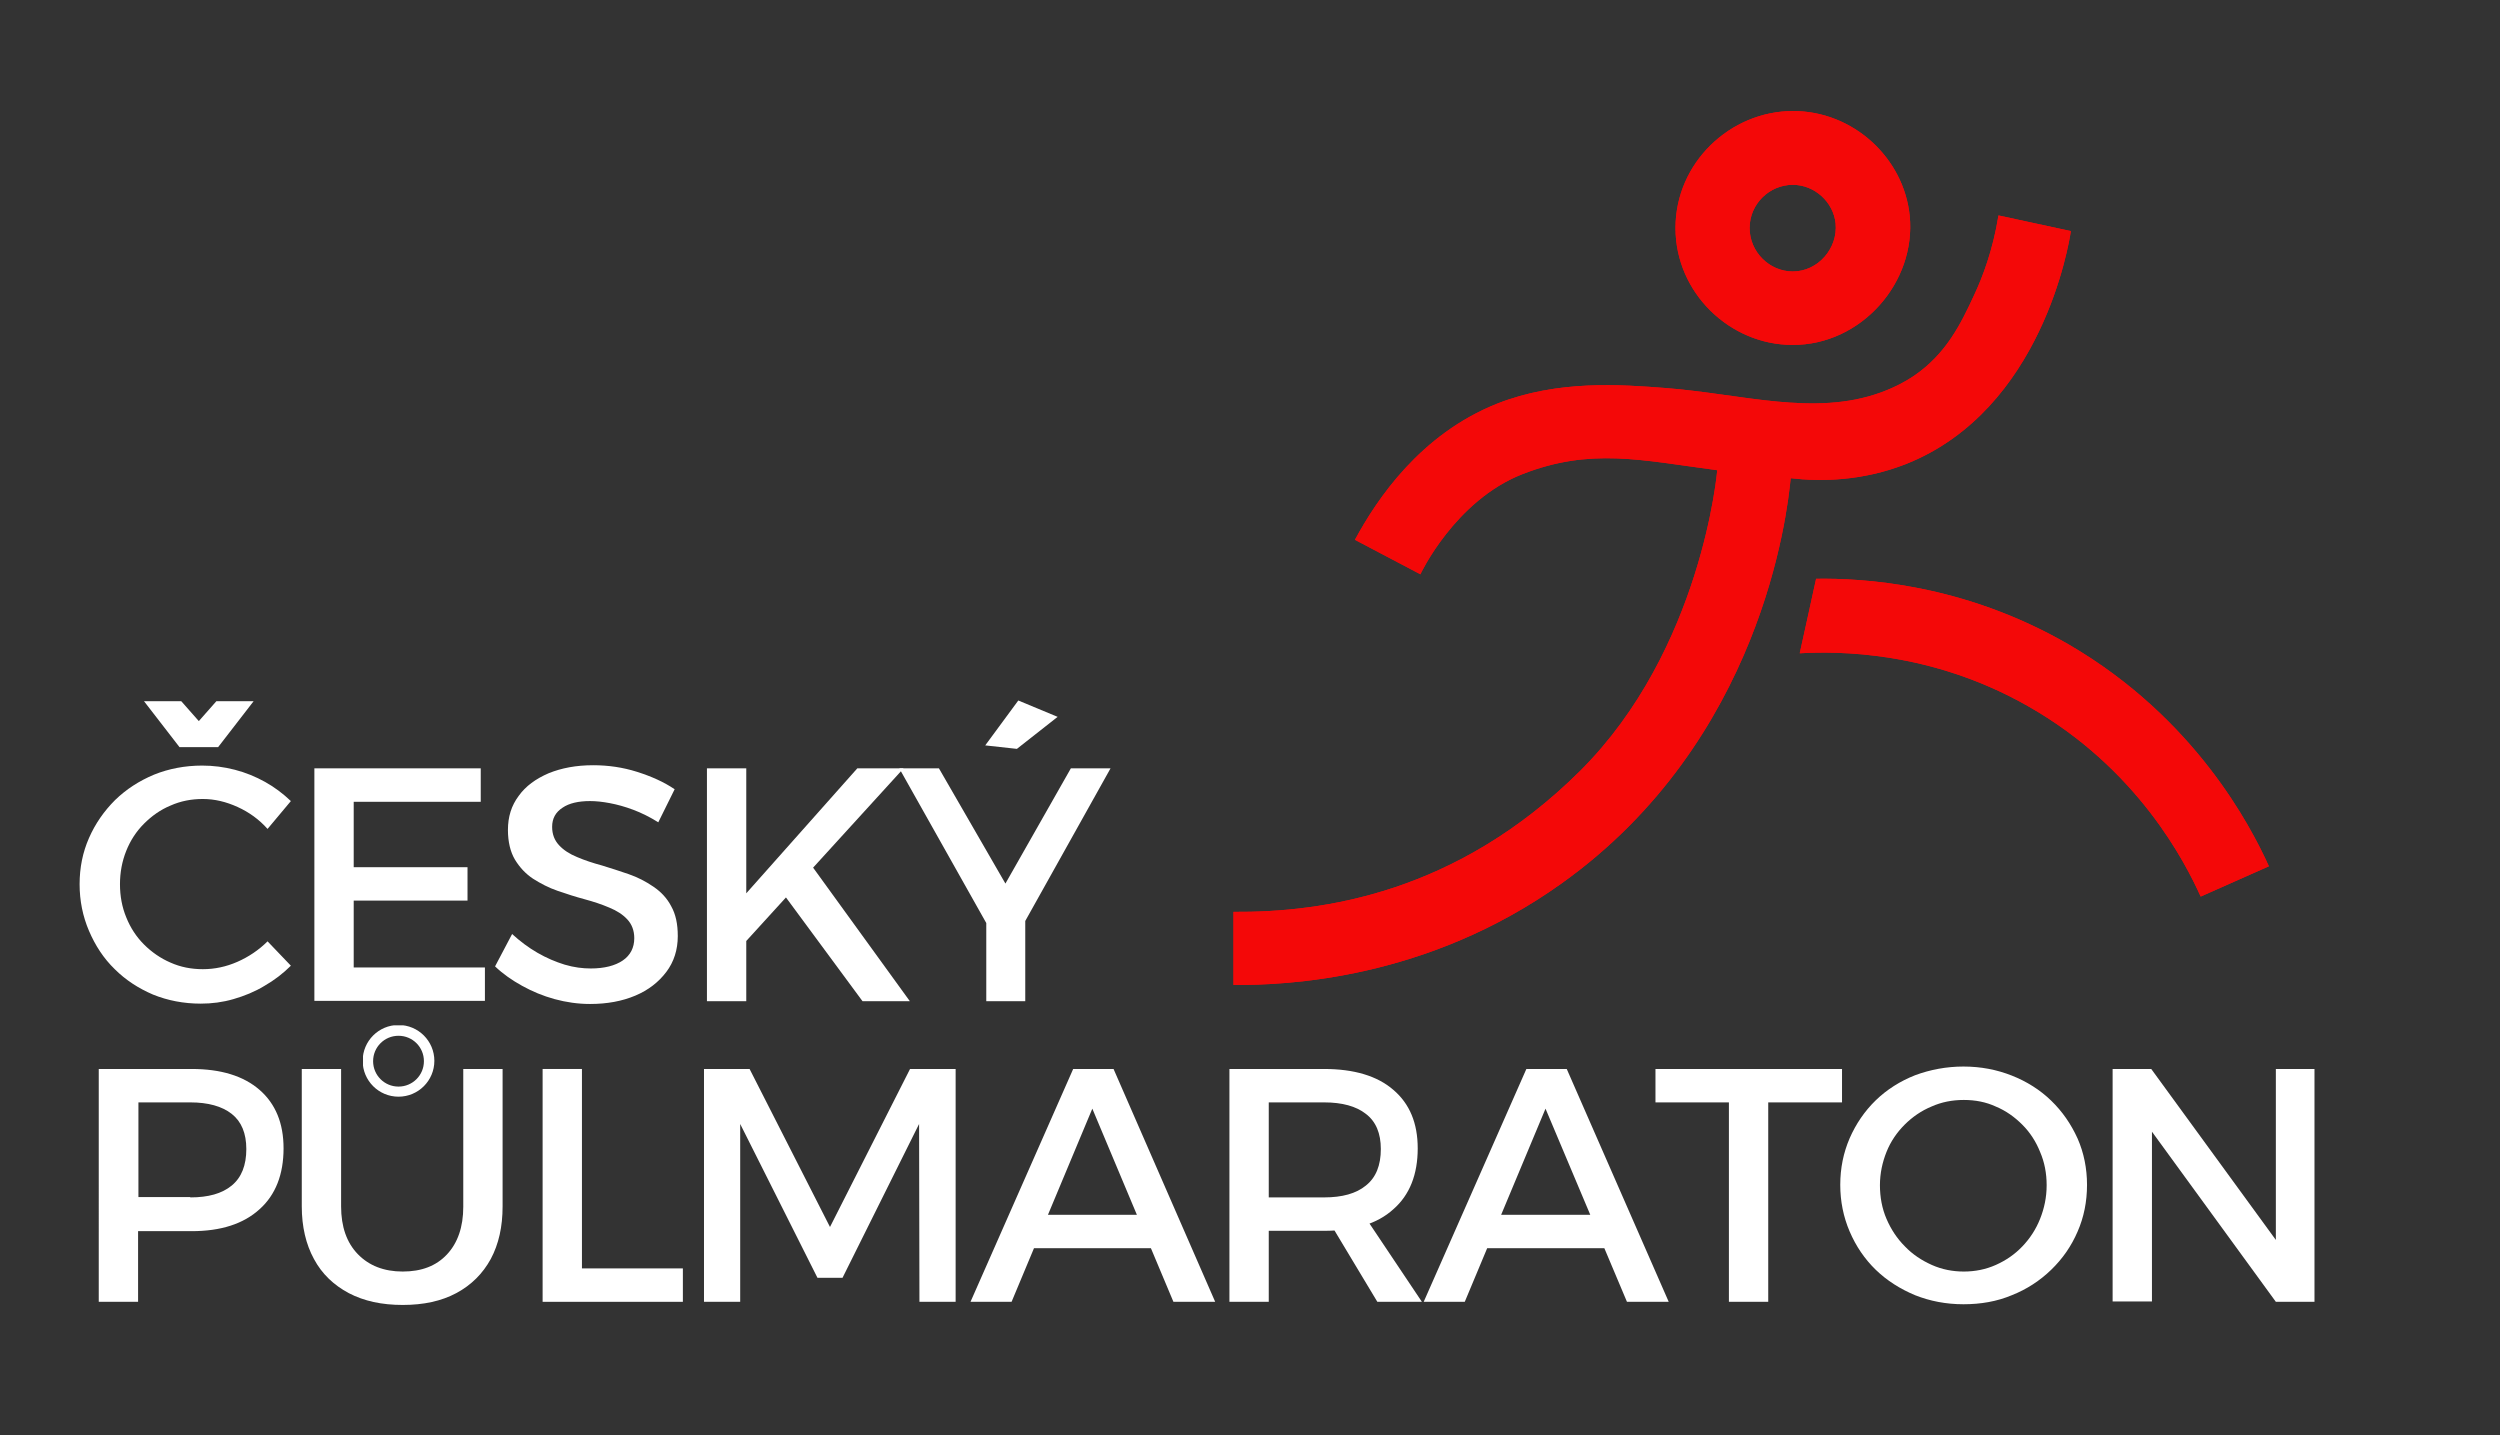
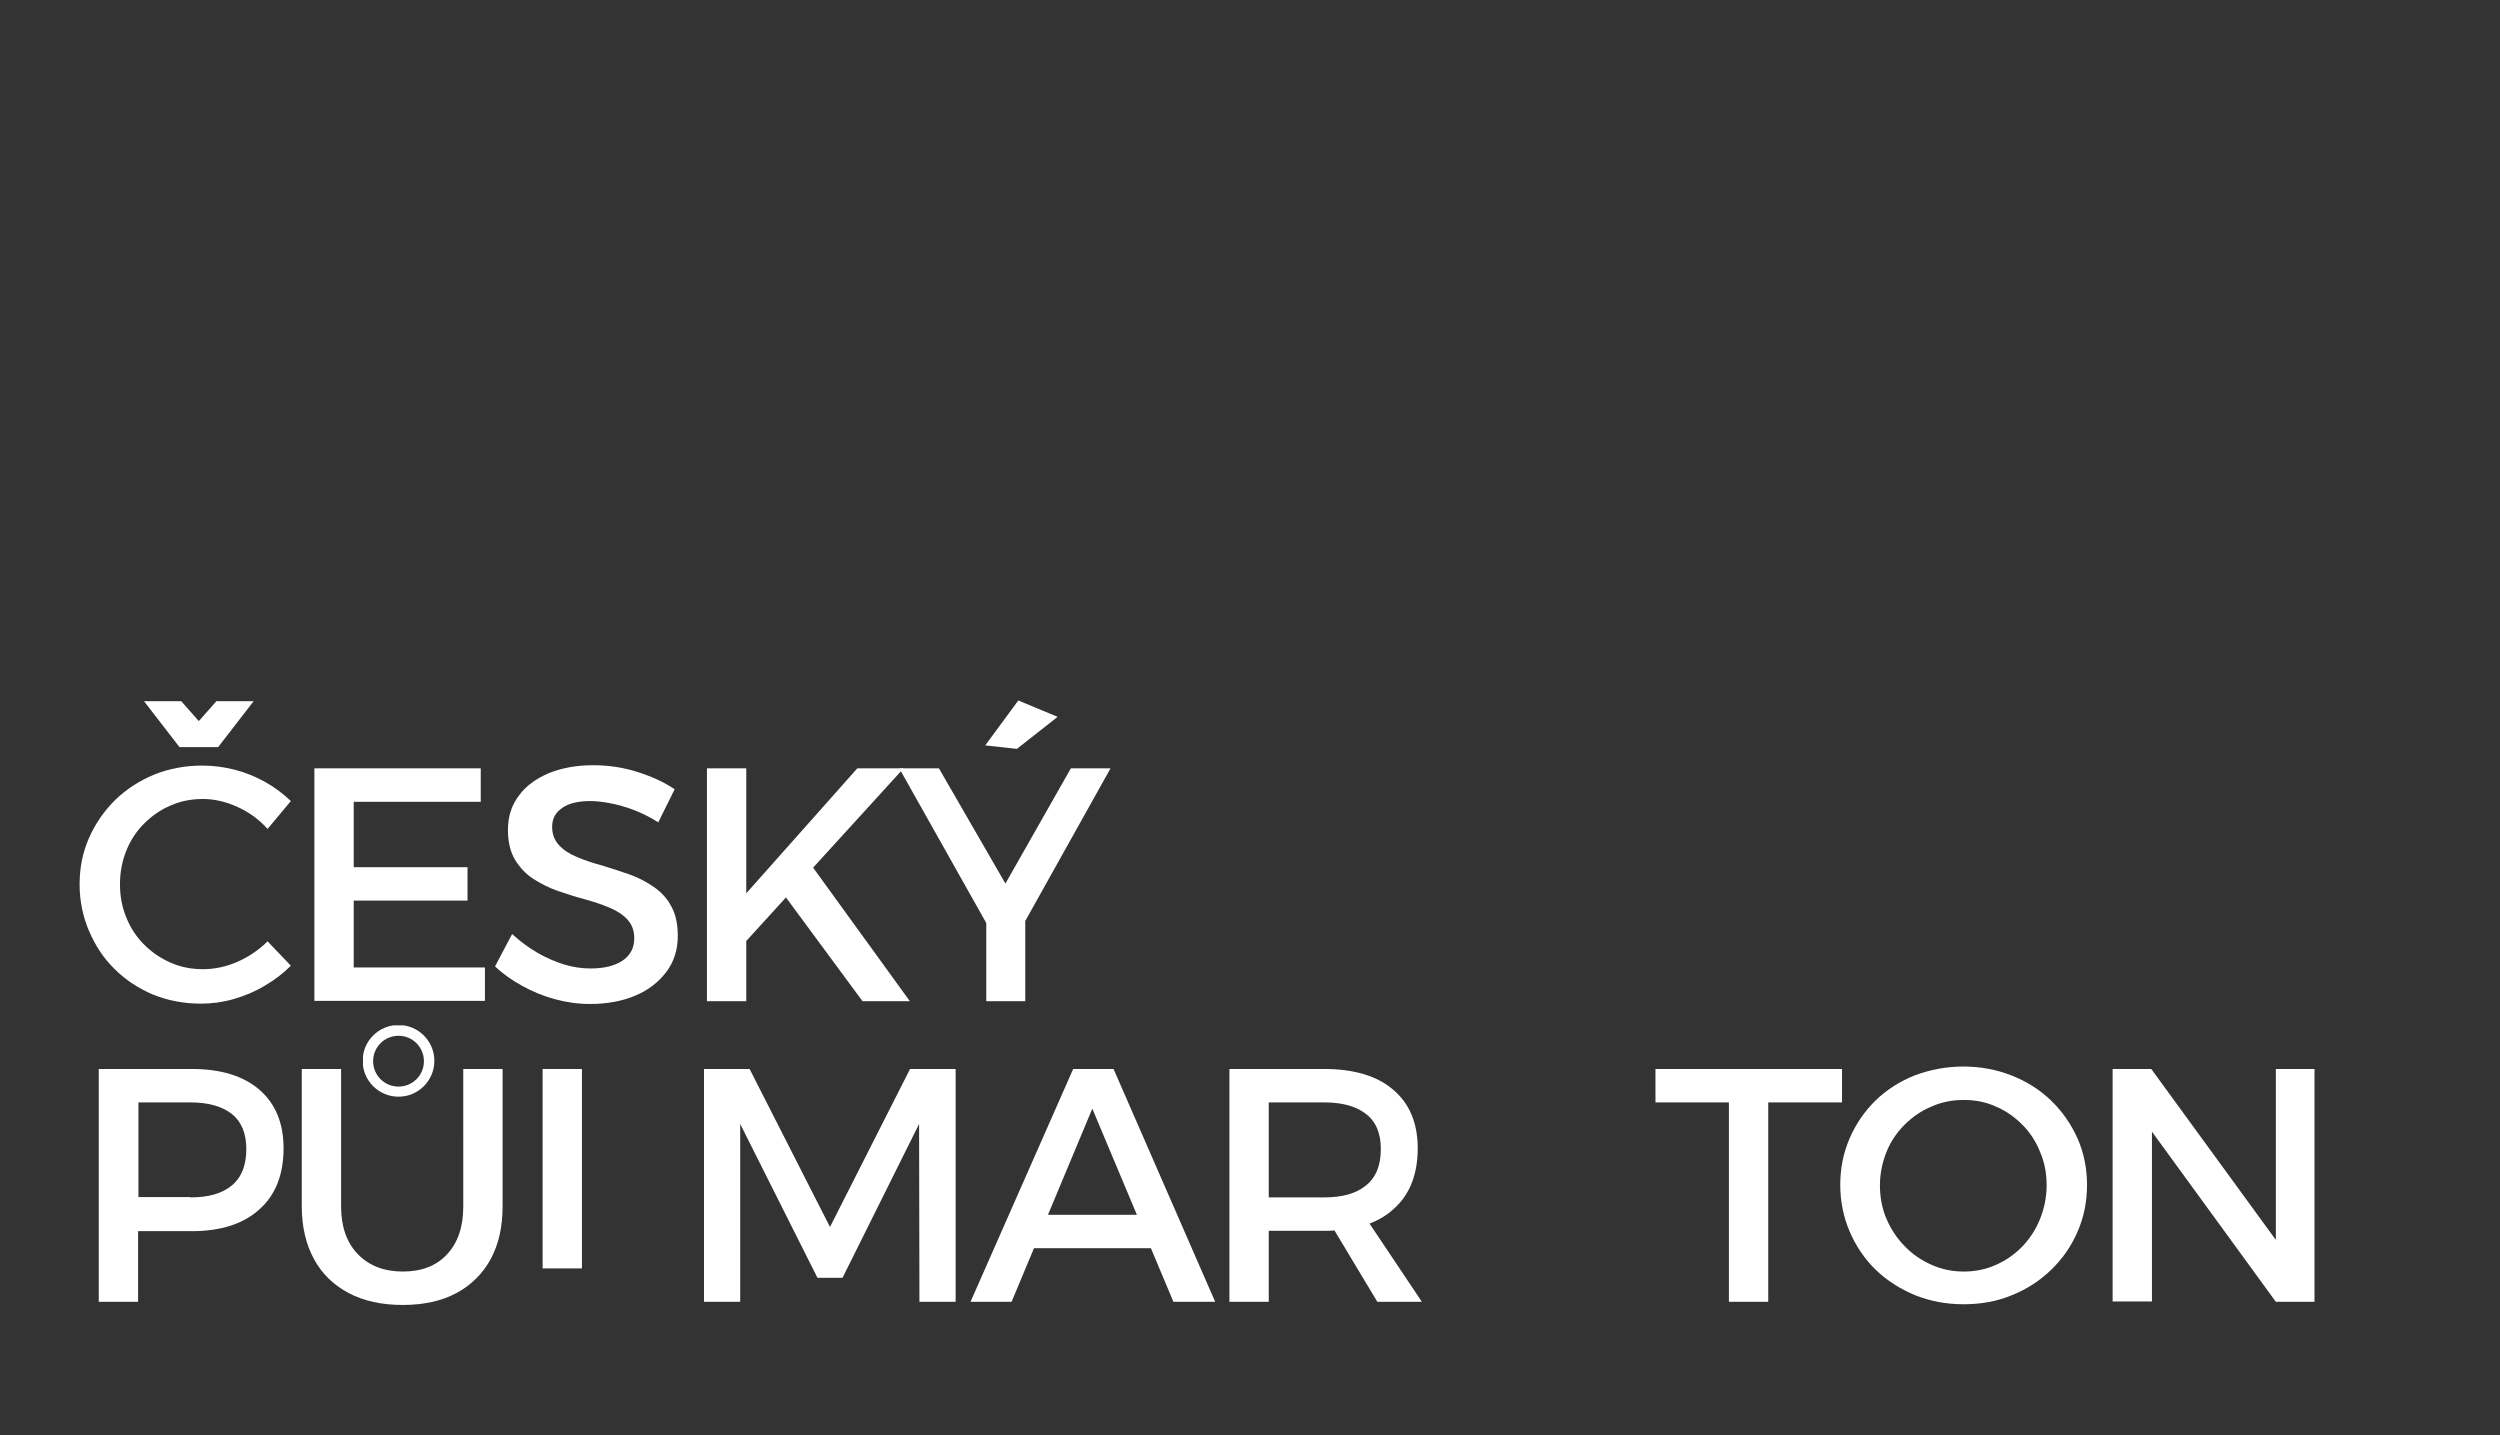
<svg xmlns="http://www.w3.org/2000/svg" xmlns:xlink="http://www.w3.org/1999/xlink" version="1.0" id="Vrstva_1" x="0px" y="0px" viewBox="0 0 718.3 412.3" enable-background="new 0 0 718.3 412.3" xml:space="preserve">
  <rect x="0" y="0" width="718.3" height="412.3" fill="#333333" stroke="none" />
  <g transform="matrix(1, 0, 0, 1, 151, 224)">
    <g>
      <defs>
        <rect id="SVGID_1_" x="-132.8" y="57.7" width="653.3" height="117.3" />
      </defs>
      <clipPath id="SVGID_00000057840523802309692420000015721374271699196073_">
        <use xlink:href="#SVGID_1_" overflow="visible" />
      </clipPath>
      <g clip-path="url(#SVGID_00000057840523802309692420000015721374271699196073_)">
        <g>
          <g transform="translate(1.073, 69.238)">
            <g>
              <path fill="#FFFFFF" d="M-97,13.9c8.4,0,14.9,2,19.5,6c4.6,4,6.9,9.6,6.9,16.8c0,7.5-2.3,13.4-6.9,17.5        c-4.6,4.2-11.1,6.3-19.5,6.3h-20.4l5-5v25.3h-11.3V13.9H-97z M-97.4,50.8c5.2,0,9.1-1.1,11.9-3.4c2.8-2.3,4.2-5.8,4.2-10.5        c0-4.5-1.4-7.9-4.2-10.1c-2.8-2.2-6.8-3.3-11.9-3.3h-19.9l5-5v37.2l-5-5H-97.4z" />
            </g>
          </g>
        </g>
        <g>
          <g transform="translate(45.806, 69.238)">
            <g>
              <path fill="#FFFFFF" d="M-98.8,53.4c0,5.8,1.6,10.4,4.8,13.7c3.2,3.3,7.5,5,12.9,5c5.4,0,9.6-1.6,12.7-4.9        c3.1-3.3,4.7-7.9,4.7-13.7V13.9h11.3v39.5c0,5.8-1.1,10.8-3.4,15.1c-2.3,4.2-5.6,7.5-9.9,9.8c-4.3,2.3-9.4,3.4-15.4,3.4        c-6,0-11.1-1.1-15.5-3.4c-4.3-2.3-7.7-5.5-10-9.8c-2.3-4.2-3.5-9.3-3.5-15.1V13.9h11.3V53.4z" />
            </g>
          </g>
        </g>
        <g>
          <g transform="translate(96.704, 69.238)">
            <g>
-               <path fill="#FFFFFF" d="M-91.8,13.9h11.3v57.3h29v9.6h-40.3V13.9z" />
+               <path fill="#FFFFFF" d="M-91.8,13.9h11.3v57.3h29h-40.3V13.9z" />
            </g>
          </g>
        </g>
        <g>
          <g transform="translate(131.472, 69.238)">
            <g>
              <path fill="#FFFFFF" d="M-80.2,13.9h13.1L-44,59.3l23-45.4h13.1v66.9h-10.4l-0.1-51.1l-22,44.2h-7.2l-22.2-44.2v51.1h-10.4        V13.9z" />
            </g>
          </g>
        </g>
        <g>
          <g transform="translate(195.346, 69.238)">
            <g>
              <path fill="#FFFFFF" d="M-38,13.9h11.6L2.8,80.8h-12l-23.3-55.5l-23.2,55.5h-11.8L-38,13.9z M-52.9,55.8h40.1v9.6h-40.1V55.8z        " />
            </g>
          </g>
        </g>
        <g>
          <g transform="translate(244.739, 69.238)">
            <g>
              <path fill="#FFFFFF" d="M-15.3,13.9c8.6,0,15.3,2,19.9,6c4.7,4,7,9.6,7,16.8c0,7.5-2.3,13.4-7,17.5C0,58.4-6.7,60.4-15.3,60.4        h-15.9v20.4h-11.3V13.9H-15.3z M-15.3,50.8c5.2,0,9.2-1.1,12-3.4C-0.4,45.1,1,41.6,1,36.9c0-4.5-1.4-7.9-4.3-10.1        c-2.8-2.2-6.8-3.3-12-3.3h-15.9v27.3H-15.3z M-14.9,56h11.1l16.6,24.8H0L-14.9,56z" />
            </g>
          </g>
        </g>
        <g>
          <g transform="translate(293.056, 69.238)">
            <g>
-               <path fill="#FFFFFF" d="M-5.5,13.9H6.1l29.3,66.9h-12L0,25.3l-23.2,55.5H-35L-5.5,13.9z M-20.3,55.8h40.1v9.6h-40.1V55.8z" />
-             </g>
+               </g>
          </g>
        </g>
        <g>
          <g transform="translate(342.449, 69.238)">
            <g>
              <path fill="#FFFFFF" d="M-17.8,13.9h53.6v9.6H14.6v57.3H3.3V23.5h-21.1V13.9z" />
            </g>
          </g>
        </g>
        <g>
          <g transform="translate(380.443, 69.238)">
            <g>
              <path fill="#FFFFFF" d="M32.7,13.2c5,0,9.6,0.9,13.9,2.6c4.3,1.7,8.1,4.1,11.3,7.2c3.2,3.1,5.7,6.7,7.6,10.9        c1.8,4.1,2.7,8.6,2.7,13.3c0,4.8-0.9,9.3-2.7,13.4c-1.8,4.2-4.3,7.8-7.6,11c-3.2,3.1-7,5.6-11.3,7.3        c-4.3,1.8-8.9,2.6-13.9,2.6c-5,0-9.6-0.9-13.9-2.6c-4.3-1.8-8.1-4.2-11.3-7.3c-3.2-3.1-5.7-6.8-7.5-11        c-1.8-4.2-2.7-8.7-2.7-13.4c0-4.8,0.9-9.2,2.7-13.4c1.8-4.1,4.3-7.8,7.5-10.9c3.2-3.1,7-5.5,11.3-7.2        C23.1,14.1,27.8,13.2,32.7,13.2z M32.8,22.8c-3.3,0-6.4,0.6-9.3,1.9c-2.9,1.2-5.5,3-7.7,5.2c-2.2,2.2-4,4.8-5.2,7.8        c-1.2,3-1.9,6.2-1.9,9.6c0,3.4,0.6,6.7,1.9,9.7c1.3,3,3,5.6,5.3,7.9c2.2,2.3,4.8,4,7.7,5.3c2.9,1.3,6,1.9,9.2,1.9        s6.3-0.6,9.2-1.9c2.9-1.3,5.4-3,7.6-5.3c2.2-2.3,3.9-4.9,5.1-7.9c1.2-3,1.9-6.2,1.9-9.7c0-3.4-0.6-6.6-1.9-9.6        c-1.2-3-2.9-5.6-5.1-7.8c-2.2-2.2-4.7-4-7.6-5.2C39.2,23.4,36.1,22.8,32.8,22.8z" />
            </g>
          </g>
        </g>
        <g>
          <g transform="translate(434.998, 69.238)">
            <g>
              <path fill="#FFFFFF" d="M21,13.9h11.1l38.7,53.1l-2.9,0.9v-54H79v66.9H67.9l-38.6-53l3-1v53.9H21V13.9z" />
            </g>
          </g>
        </g>
      </g>
    </g>
  </g>
  <g transform="matrix(1, 0, 0, 1, 151, 159)">
    <g>
      <defs>
        <rect id="SVGID_00000000910814640304129430000005902866109304622491_" x="-132.8" y="36.1" width="304" height="117.3" />
      </defs>
      <clipPath id="SVGID_00000128463716475853855060000005781875732775318178_">
        <use xlink:href="#SVGID_00000000910814640304129430000005902866109304622491_" overflow="visible" />
      </clipPath>
      <g clip-path="url(#SVGID_00000128463716475853855060000005781875732775318178_)">
        <g>
          <g transform="translate(1.073, 69.465)">
            <g>
              <path fill="#FFFFFF" d="M-75.2,9.7c-2.4-2.7-5.3-4.8-8.6-6.3c-3.3-1.5-6.6-2.3-10-2.3c-3.3,0-6.4,0.6-9.3,1.9        c-2.9,1.2-5.4,3-7.6,5.2c-2.2,2.2-3.9,4.8-5.1,7.8c-1.2,3-1.8,6.2-1.8,9.6c0,3.4,0.6,6.6,1.8,9.5c1.2,3,2.9,5.6,5.1,7.8        c2.2,2.2,4.8,4,7.6,5.2c2.9,1.3,6,1.9,9.3,1.9c3.4,0,6.7-0.7,9.9-2.1c3.2-1.4,6.2-3.4,8.7-5.9l6.7,7c-2.2,2.2-4.8,4.2-7.6,5.8        c-2.8,1.7-5.8,2.9-8.9,3.8c-3.1,0.9-6.2,1.3-9.4,1.3c-4.9,0-9.5-0.9-13.7-2.6c-4.2-1.8-7.9-4.2-11-7.3        c-3.2-3.1-5.6-6.8-7.4-11c-1.8-4.2-2.7-8.7-2.7-13.4c0-4.8,0.9-9.2,2.7-13.3c1.8-4.1,4.3-7.7,7.5-10.9        c3.2-3.1,6.9-5.5,11.2-7.3c4.2-1.7,8.9-2.6,13.8-2.6c3.2,0,6.3,0.4,9.4,1.2c3.1,0.8,6,2,8.7,3.5c2.7,1.5,5.2,3.4,7.4,5.5        L-75.2,9.7z M-89.4-13.8h-11.1L-110.7-27h10.7l8.3,9.4h-6.5l8.3-9.4h10.7L-89.4-13.8z" />
            </g>
          </g>
        </g>
        <g>
          <g transform="translate(47.527, 69.465)">
            <g>
              <path fill="#FFFFFF" d="M-108.2-7.7h47.8v9.6h-36.5v18.8h32.7v9.6h-32.7v19.2h37.7v9.6h-49V-7.7z" />
            </g>
          </g>
        </g>
        <g>
          <g transform="translate(91.041, 69.465)">
            <g>
              <path fill="#FFFFFF" d="M-52.9,7.8c-2.4-1.5-4.8-2.7-7.2-3.6c-2.4-0.9-4.6-1.5-6.7-1.9c-2.1-0.4-4-0.6-5.7-0.6        c-3.3,0-6,0.6-7.9,1.9c-2,1.3-3,3.1-3,5.5c0,2.2,0.7,3.9,2,5.3c1.3,1.4,3,2.5,5.2,3.4c2.1,0.9,4.5,1.7,7.1,2.4        c2.6,0.8,5.1,1.6,7.7,2.5c2.6,0.9,4.9,2.1,7.1,3.6c2.2,1.5,3.9,3.3,5.1,5.6c1.3,2.3,1.9,5.1,1.9,8.6c0,3.9-1.1,7.4-3.3,10.3        c-2.2,2.9-5.1,5.2-8.9,6.8c-3.8,1.6-8.1,2.4-13,2.4c-3.5,0-6.9-0.5-10.2-1.4c-3.3-0.9-6.4-2.2-9.3-3.8        c-2.9-1.6-5.5-3.4-7.8-5.6l4.9-9.3c2.3,2.1,4.7,3.9,7.3,5.4c2.6,1.5,5.2,2.6,7.8,3.4c2.7,0.8,5.2,1.1,7.5,1.1        c3.9,0,7-0.8,9.2-2.3c2.2-1.5,3.3-3.7,3.3-6.4c0-2.2-0.7-4-2-5.4c-1.3-1.4-3-2.5-5.2-3.4c-2.1-0.9-4.5-1.7-7.1-2.4        c-2.6-0.7-5.1-1.5-7.7-2.4c-2.6-0.9-4.9-2.1-7.1-3.5c-2.1-1.4-3.8-3.2-5.2-5.5c-1.3-2.2-2-5.1-2-8.5c0-3.8,1-7,3.1-9.8        c2-2.8,4.9-4.9,8.6-6.5c3.7-1.5,7.9-2.3,12.8-2.3c4.3,0,8.5,0.6,12.6,1.9c4.1,1.3,7.7,2.9,10.8,5L-52.9,7.8z" />
            </g>
          </g>
        </g>
        <g>
          <g transform="translate(132.118, 69.465)">
            <g>
              <path fill="#FFFFFF" d="M-80-7.7h11.3v35.9l31.9-35.9h13.3l-45.2,49.6v17.3H-80V-7.7z M-50.6,19.3l28.9,39.9h-13.6l-22.8-30.9        L-50.6,19.3z" />
            </g>
          </g>
        </g>
        <g>
          <g transform="translate(180.077, 69.465)">
            <g>
              <path fill="#FFFFFF" d="M-72.7-7.7h11.4l19.1,33.1l18.8-33.1H-12l-29.5,52.8H-43L-72.7-7.7z M-47.7,31h11.2v28.2h-11.2V31z         M-38.5-27.2l11.3,4.7l-11.7,9.2l-9.1-1L-38.5-27.2z" />
            </g>
          </g>
        </g>
      </g>
    </g>
  </g>
  <g>
    <defs>
-       <rect id="SVGID_00000170960393529060416520000012466902703330419112_" x="354.3" y="31.9" width="298" height="251" />
-     </defs>
+       </defs>
    <clipPath id="SVGID_00000050664779044789808810000015460020353185979266_">
      <use xlink:href="#SVGID_00000170960393529060416520000012466902703330419112_" overflow="visible" />
    </clipPath>
    <g clip-path="url(#SVGID_00000050664779044789808810000015460020353185979266_)">
      <path fill="#F40808" d="M430.1,116c17.5-6.9,35.6-5.5,48.6-4.5c21.8,1.7,42.5,8.2,61.6,1.3c4.7-1.7,7.8-3.6,9.6-4.8    c9.4-6.4,13.6-15.2,17.3-23.2c2.4-5.1,5.4-12.9,7-22.9l20.8,4.5c-0.5,3.4-8.2,51.3-47.3,66.9c-12.7,5-24.7,5.1-33.2,4.1    c-1,10.5-8.5,75.5-65.8,116.4c-38.7,27.7-79.2,29.3-94.3,29.2V262c25.8,0.2,64.2-5.4,99.5-40.4c35.2-35,39.5-86.5,39.5-86.5    c-21.9-2.9-36.4-6.5-55.9,1.1c-19.5,7.6-29.4,28.8-29.4,28.8l-18.8-9.9C395.6,143.4,408.1,124.8,430.1,116z M517.1,187.7    c10.7-0.6,37.5-0.8,65.6,15.2c31.7,18,45.3,45.2,49.6,54.7l19.6-8.7c-5.2-11.5-21.2-42.5-57.3-63.6c-30.6-17.8-59.9-19.2-72.8-19    C520.2,173.5,518.7,180.6,517.1,187.7z M515,99.1c-17.9,0-33.6-14.9-33.6-33.6c0-18.7,15.7-33.6,33.8-33.6    c17.2,0,31.8,13.4,33.5,30.1C550.6,81.2,534.7,99.2,515,99.1z M527.4,64.2c-0.6-6.1-6-11.1-12.3-11.1c-6.7,0-12.4,5.5-12.4,12.4    c0,6.9,5.7,12.5,12.4,12.5C522.4,78,528.1,71.3,527.4,64.2z" />
      <path fill="#F40808" d="M430.1,116c17.5-6.9,35.6-5.5,48.6-4.5c21.8,1.7,42.5,8.2,61.6,1.3c4.7-1.7,7.8-3.6,9.6-4.8    c9.4-6.4,13.6-15.2,17.3-23.2c2.4-5.1,5.4-12.9,7-22.9l20.8,4.5c-0.5,3.4-8.2,51.3-47.3,66.9c-12.7,5-24.7,5.1-33.2,4.1    c-1,10.5-8.5,75.5-65.8,116.4c-38.7,27.7-79.2,29.3-94.3,29.2V262c25.8,0.2,64.2-5.4,99.5-40.4c35.2-35,39.5-86.5,39.5-86.5    c-21.9-2.9-36.4-6.5-55.9,1.1c-19.5,7.6-29.4,28.8-29.4,28.8l-18.8-9.9C395.6,143.4,408.1,124.8,430.1,116z M517.1,187.7    c10.7-0.6,37.5-0.8,65.6,15.2c31.7,18,45.3,45.2,49.6,54.7l19.6-8.7c-5.2-11.5-21.2-42.5-57.3-63.6c-30.6-17.8-59.9-19.2-72.8-19    C520.2,173.5,518.7,180.6,517.1,187.7z M515,99.1c-17.9,0-33.6-14.9-33.6-33.6c0-18.7,15.7-33.6,33.8-33.6    c17.2,0,31.8,13.4,33.5,30.1C550.6,81.2,534.7,99.2,515,99.1z M527.4,64.2c-0.6-6.1-6-11.1-12.3-11.1c-6.7,0-12.4,5.5-12.4,12.4    c0,6.9,5.7,12.5,12.4,12.5C522.4,78,528.1,71.3,527.4,64.2z" />
    </g>
  </g>
  <g>
    <defs>
      <rect id="SVGID_00000041999191060136513220000005361360732913844639_" x="104.3" y="294.6" width="20.5" height="20.5" />
    </defs>
    <clipPath id="SVGID_00000039813104823430772840000002164247272875932321_">
      <use xlink:href="#SVGID_00000041999191060136513220000005361360732913844639_" overflow="visible" />
    </clipPath>
    <g clip-path="url(#SVGID_00000039813104823430772840000002164247272875932321_)">
      <g>
        <defs>
          <circle id="SVGID_00000026158838964826453250000000317345808982875526_" cx="114.5" cy="304.8" r="10.3" />
        </defs>
        <clipPath id="SVGID_00000116941236957514168300000014460892382539202196_">
          <use xlink:href="#SVGID_00000026158838964826453250000000317345808982875526_" overflow="visible" />
        </clipPath>
        <g clip-path="url(#SVGID_00000116941236957514168300000014460892382539202196_)">
          <path fill="none" stroke="#FFFFFF" stroke-width="6" d="M114.5,294.6c-5.7,0-10.3,4.6-10.3,10.3c0,5.7,4.6,10.3,10.3,10.3      c5.7,0,10.3-4.6,10.3-10.3C124.8,299.2,120.2,294.6,114.5,294.6z" />
        </g>
      </g>
    </g>
  </g>
</svg>